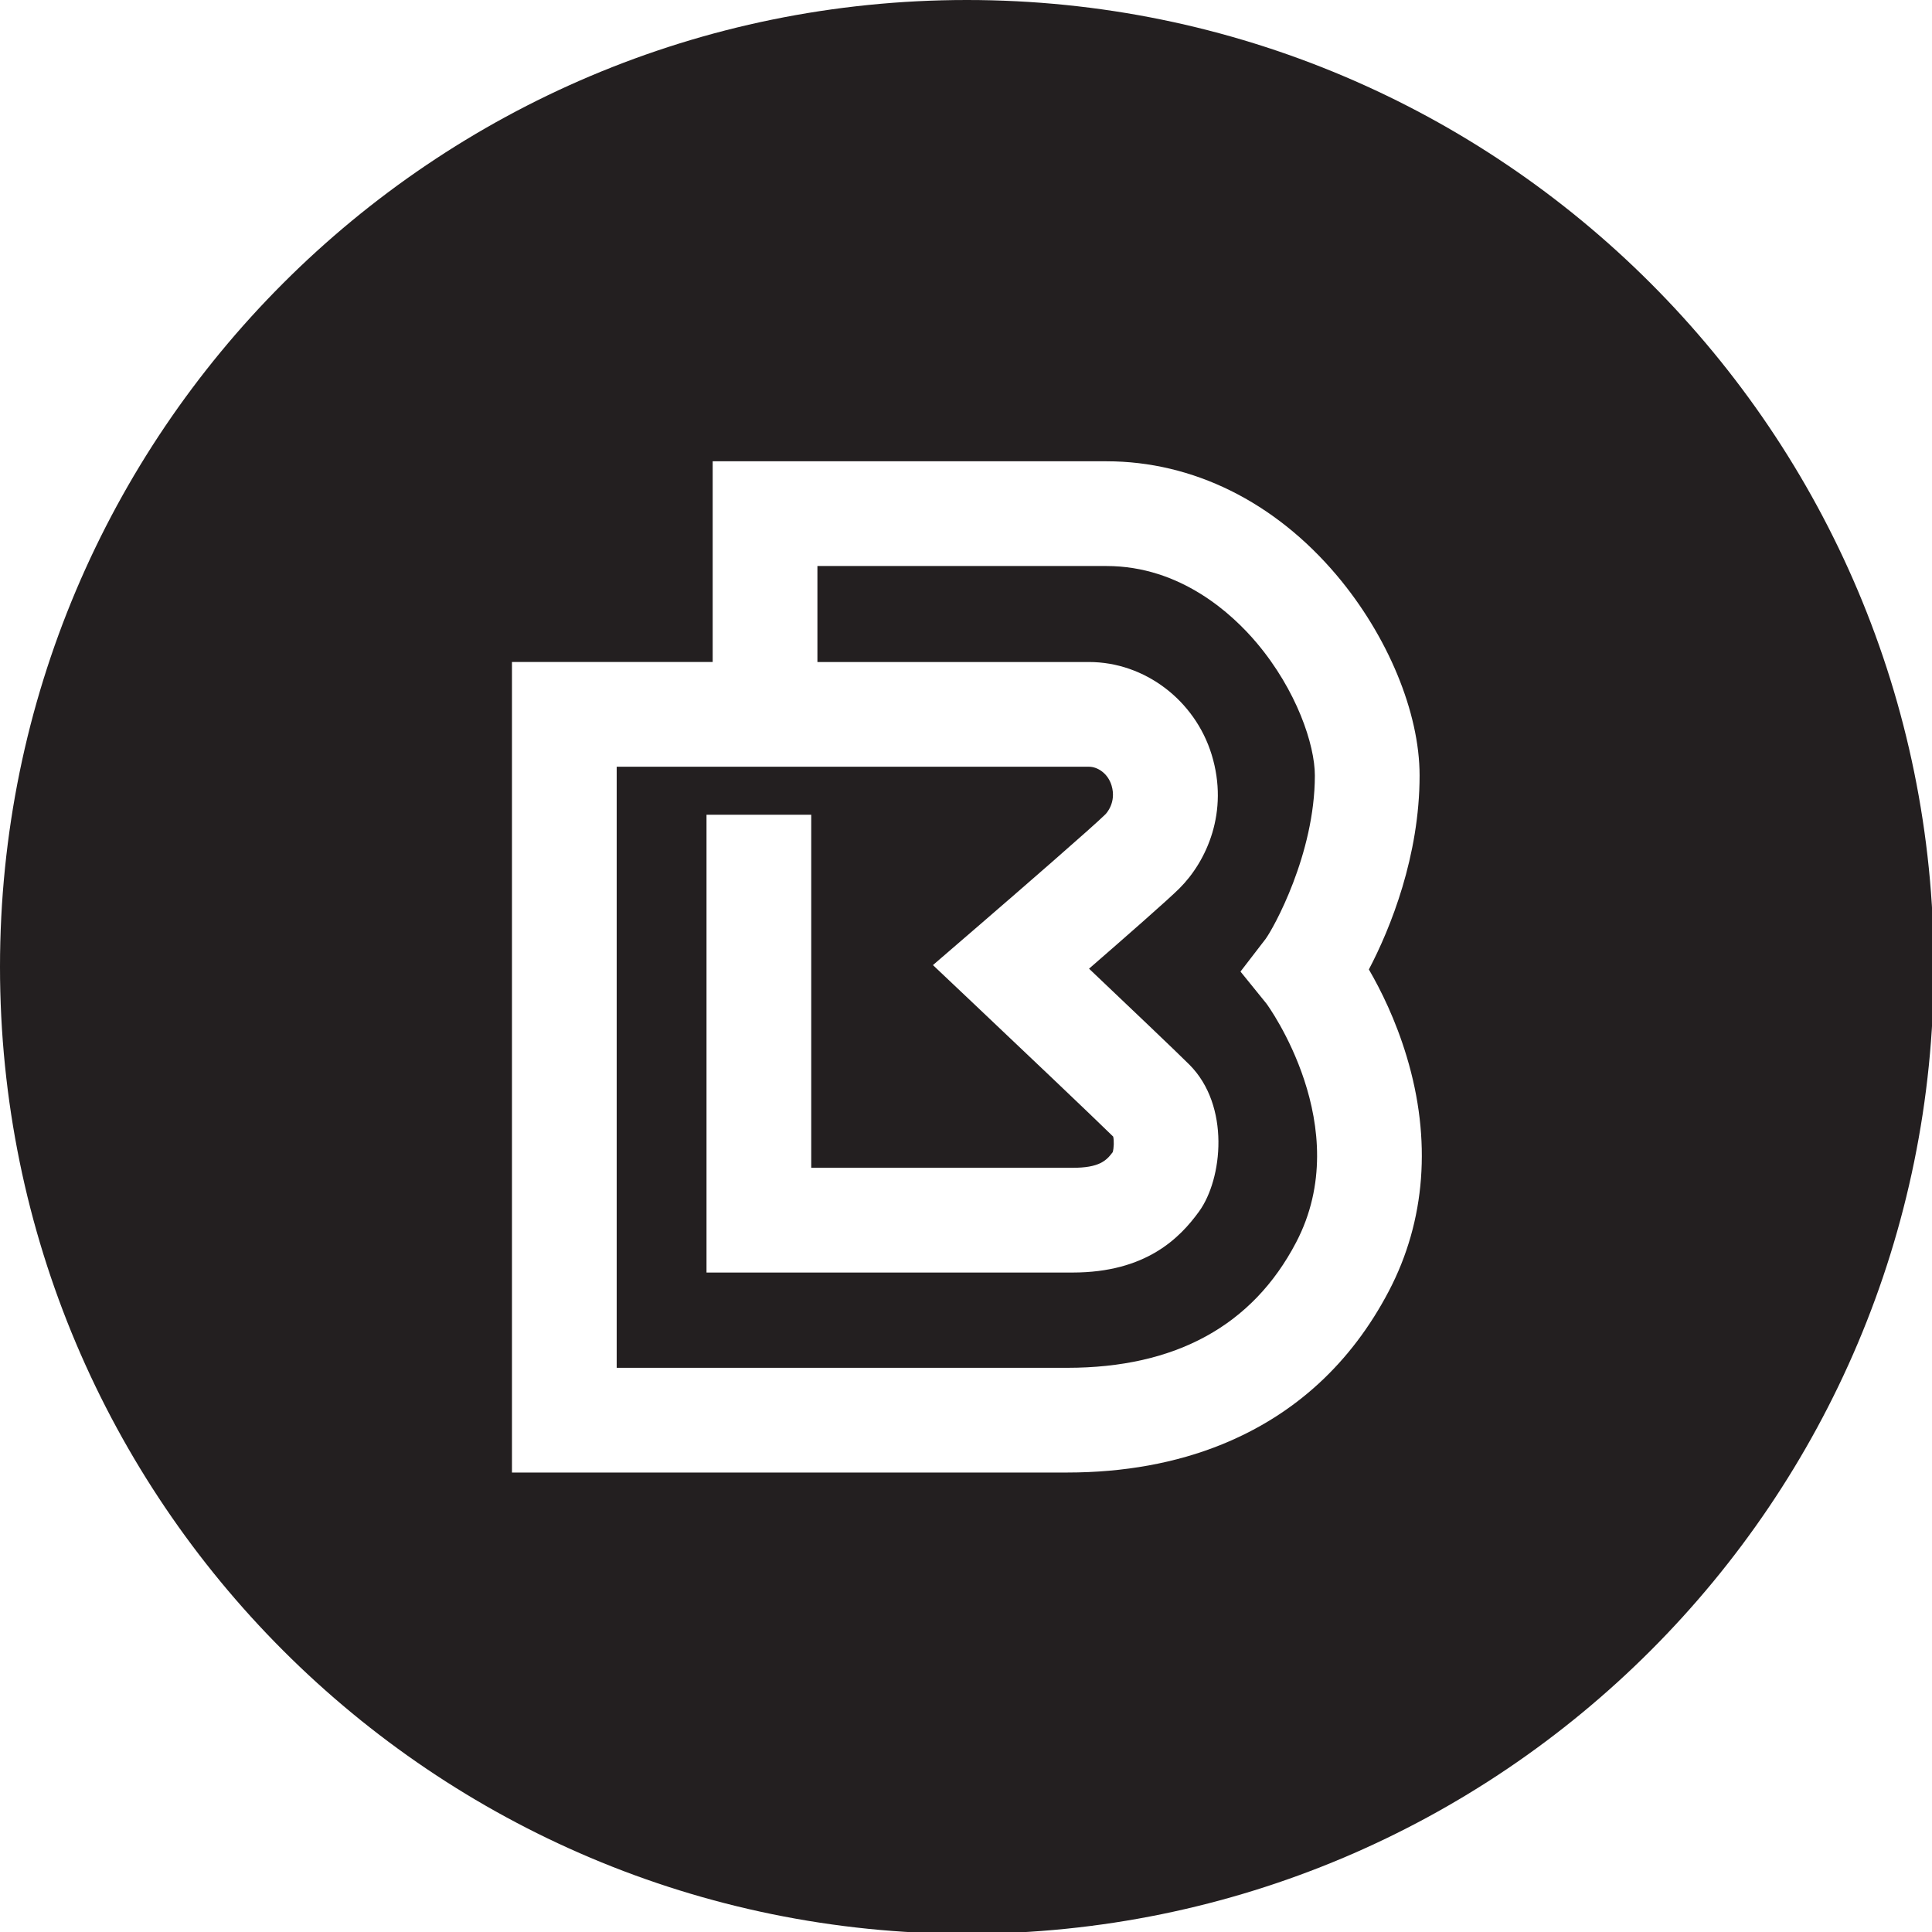
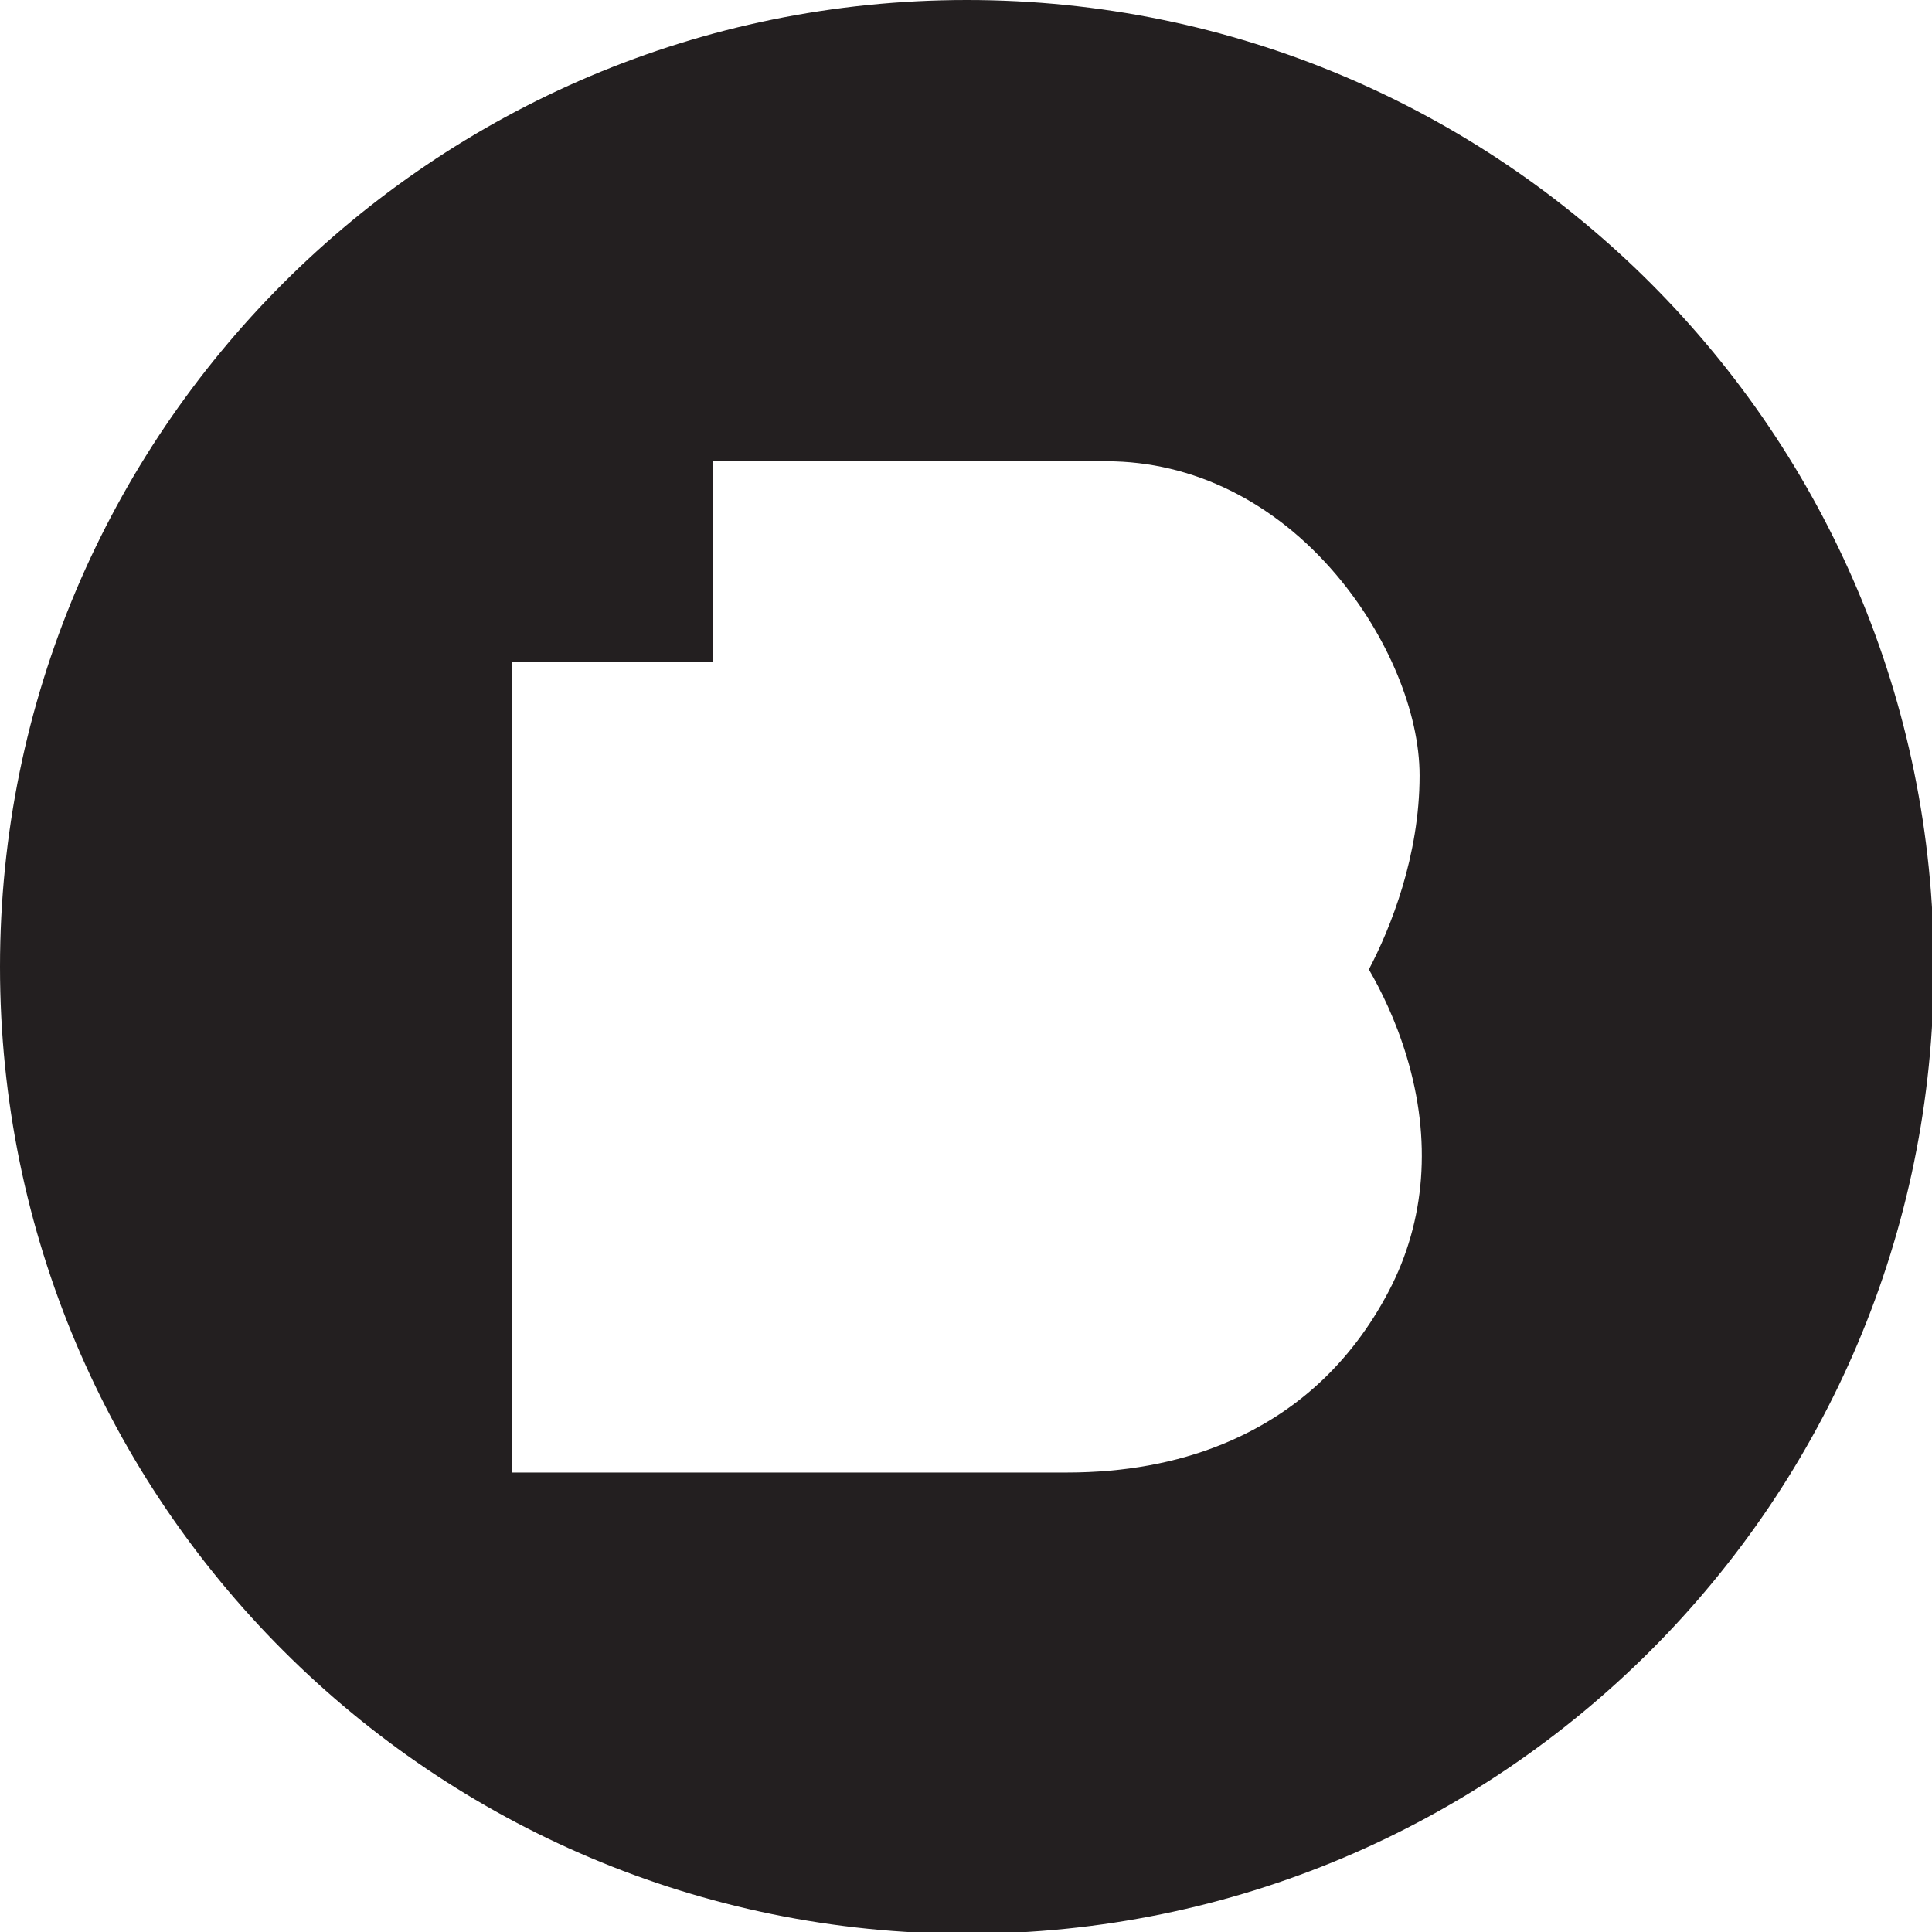
<svg xmlns="http://www.w3.org/2000/svg" version="1.1" id="Layer_1" width="800px" height="800px" viewBox="0 0 226.777 226.777" enable-background="new 0 0 226.777 226.777" xml:space="preserve">
  <g>
-     <path fill="#231F20" d="M145.608,114.043l2.947-3.83c0.894-1.209,5.782-9.929,5.782-19.19c0-3.604-2.142-10.015-6.84-15.576   c-2.843-3.364-8.91-9.008-17.618-9.008H95.948v11.268h31.882c6.513,0,12.43,4.473,14.394,10.876   c2.059,6.723-0.598,12.512-3.773,15.686c-1.308,1.309-6.478,5.835-10.62,9.434c4.384,4.162,10.312,9.8,11.773,11.26   c4.824,4.824,3.899,13.431,1.145,17.235c-2.23,3.079-6.194,7.172-14.852,7.172H82.93V95.634h12.292v41.442h30.674   c3.129,0,3.963-0.827,4.715-1.84c0.143-0.49,0.167-1.365,0.054-1.824c-2.289-2.254-11.491-10.982-16.214-15.453l-4.943-4.677   l5.154-4.443c5.131-4.423,13.771-11.935,15.098-13.263c0.054-0.055,1.331-1.363,0.71-3.392c-0.441-1.436-1.662-2.185-2.64-2.185   H72.387v70.554h52.882c12.717,0,21.755-4.952,26.866-14.716c7.095-13.552-3.371-27.897-3.482-28.036L145.608,114.043z" />
    <path fill="#231F20" d="M113.494,0C50.813,0,0,50.813,0,113.494s50.813,113.494,113.495,113.494   c62.68,0,113.494-50.813,113.494-113.494S176.175,0,113.494,0z M163.027,151.536c-4.428,8.457-11.011,14.511-19.571,17.995   c-5.4,2.198-11.52,3.313-18.187,3.313H60.094V77.706h23.56V54.145h46.226c10.135,0,19.726,4.748,27.009,13.367   c6.008,7.114,9.742,16.124,9.742,23.51c0,9.432-3.397,17.909-5.954,22.772c1.403,2.41,3.137,5.904,4.436,10.216   C168.059,133.779,167.339,143.298,163.027,151.536z" />
  </g>
</svg>